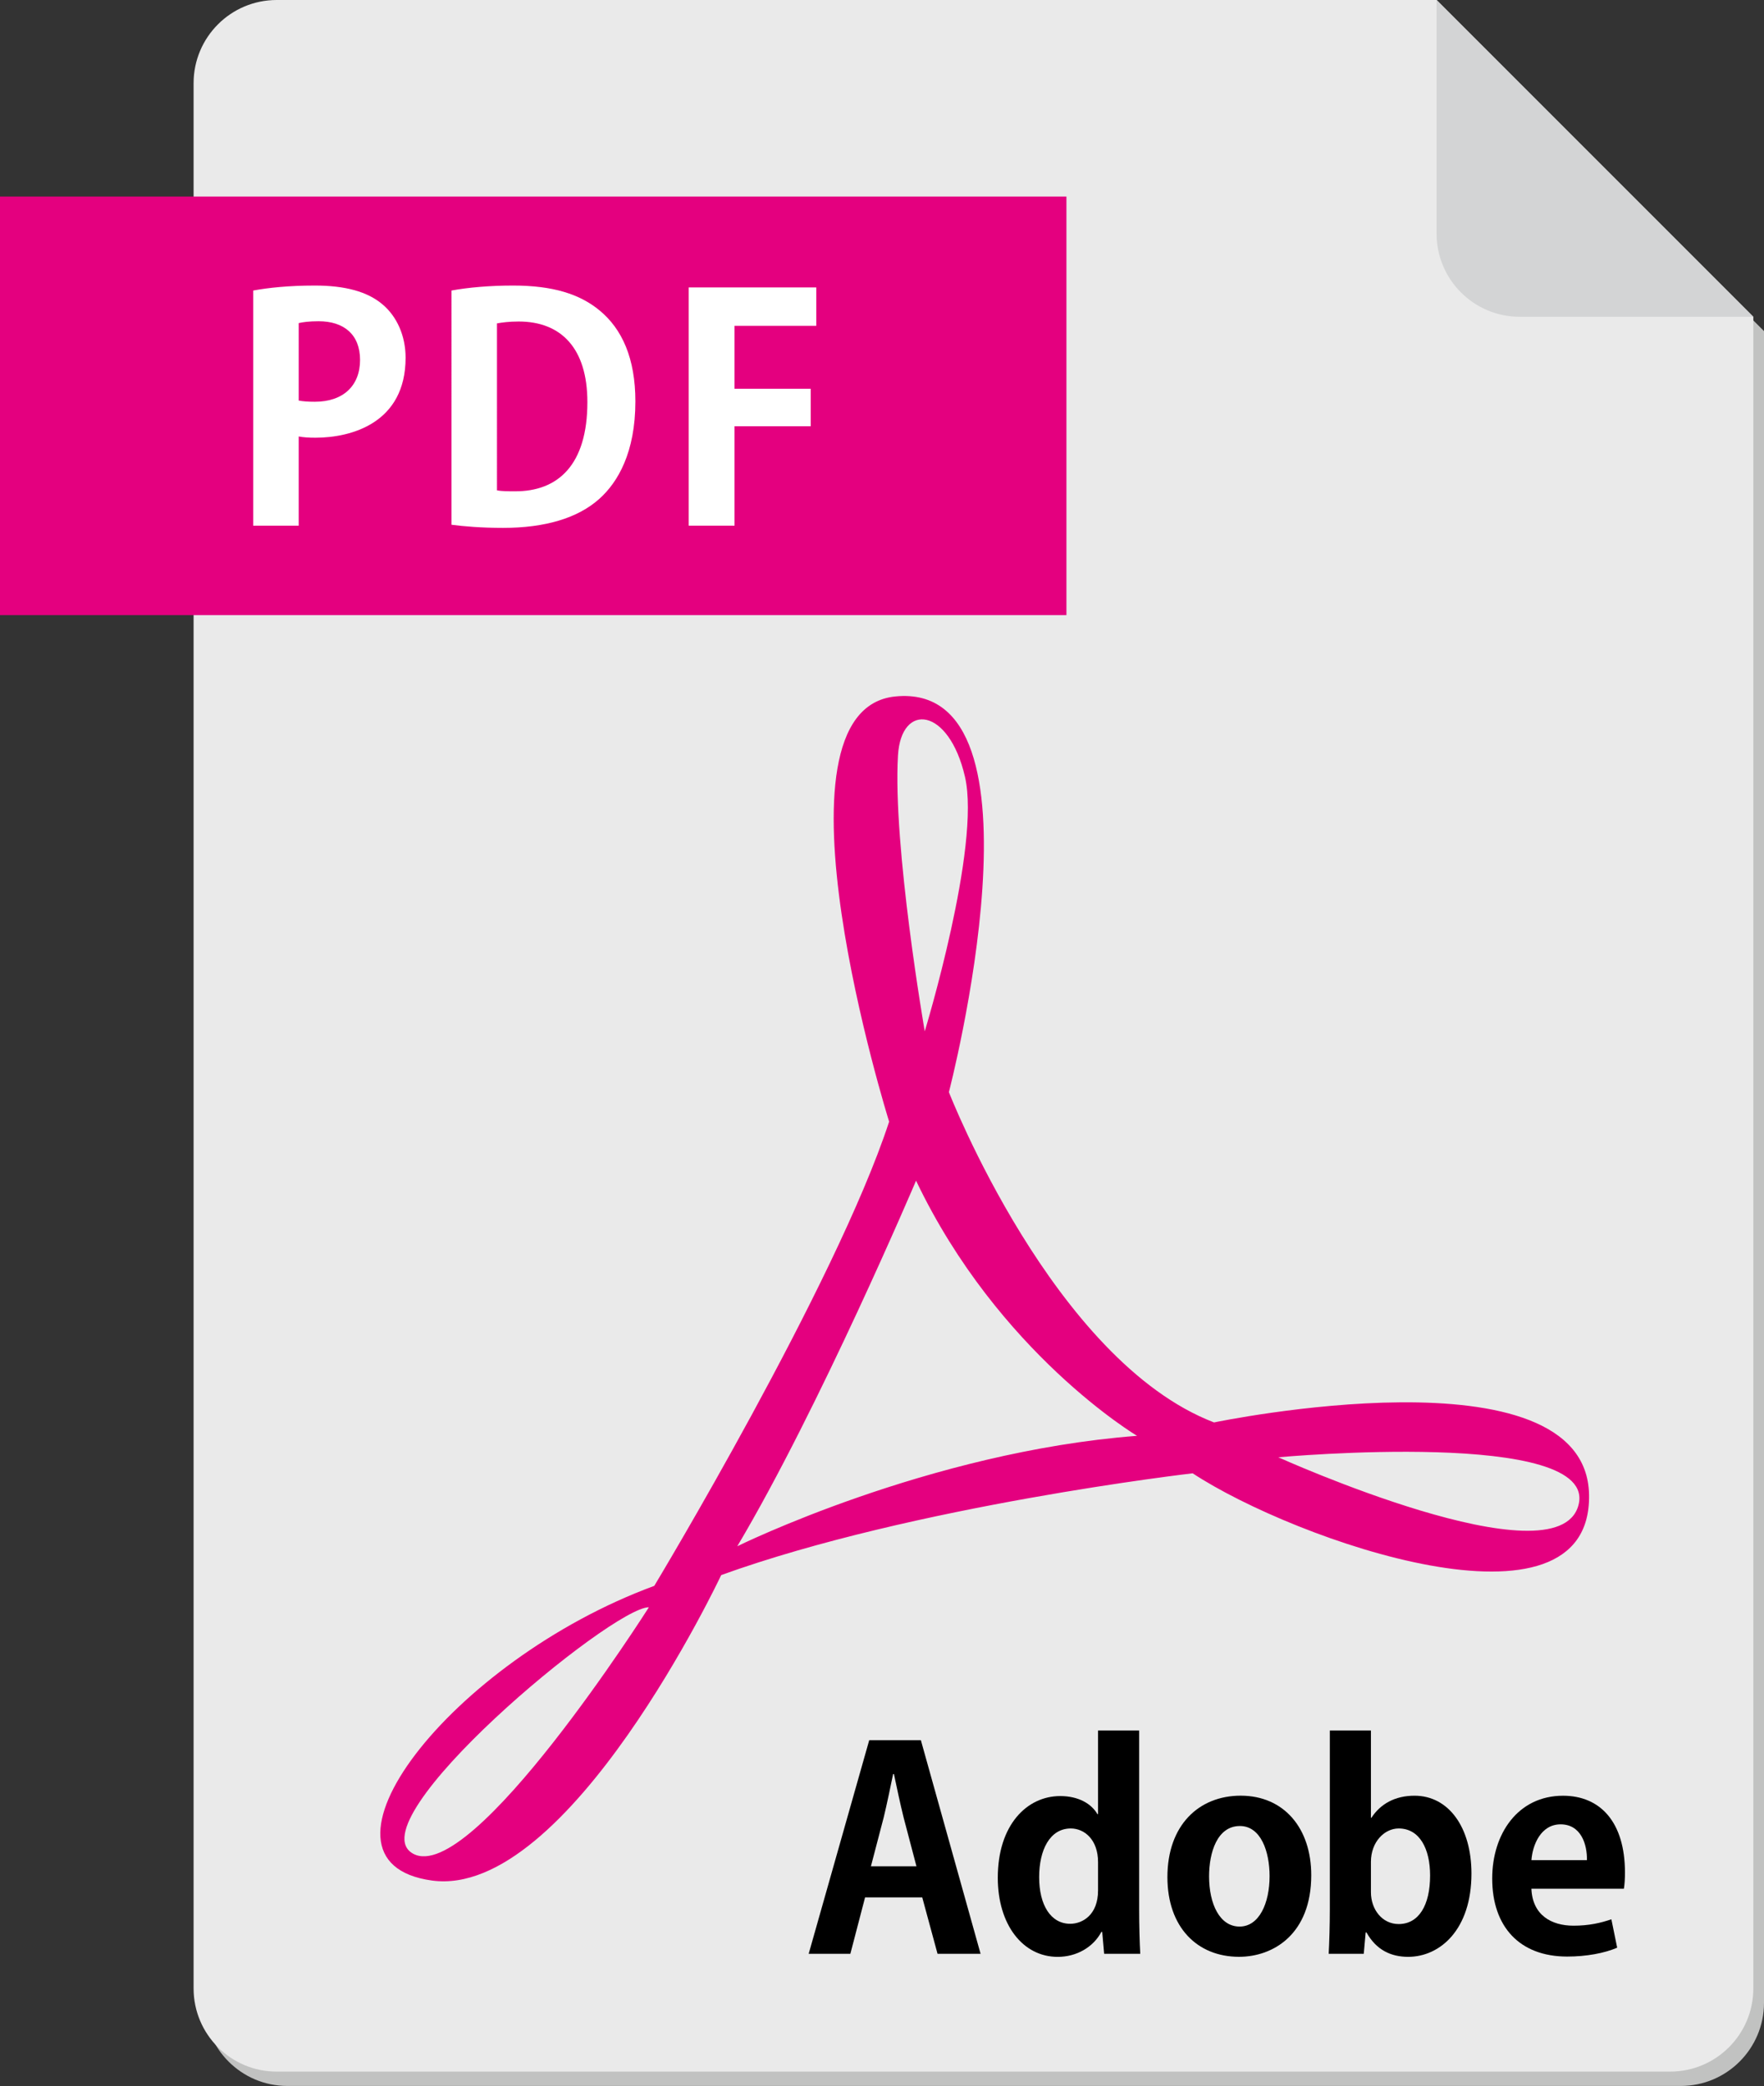
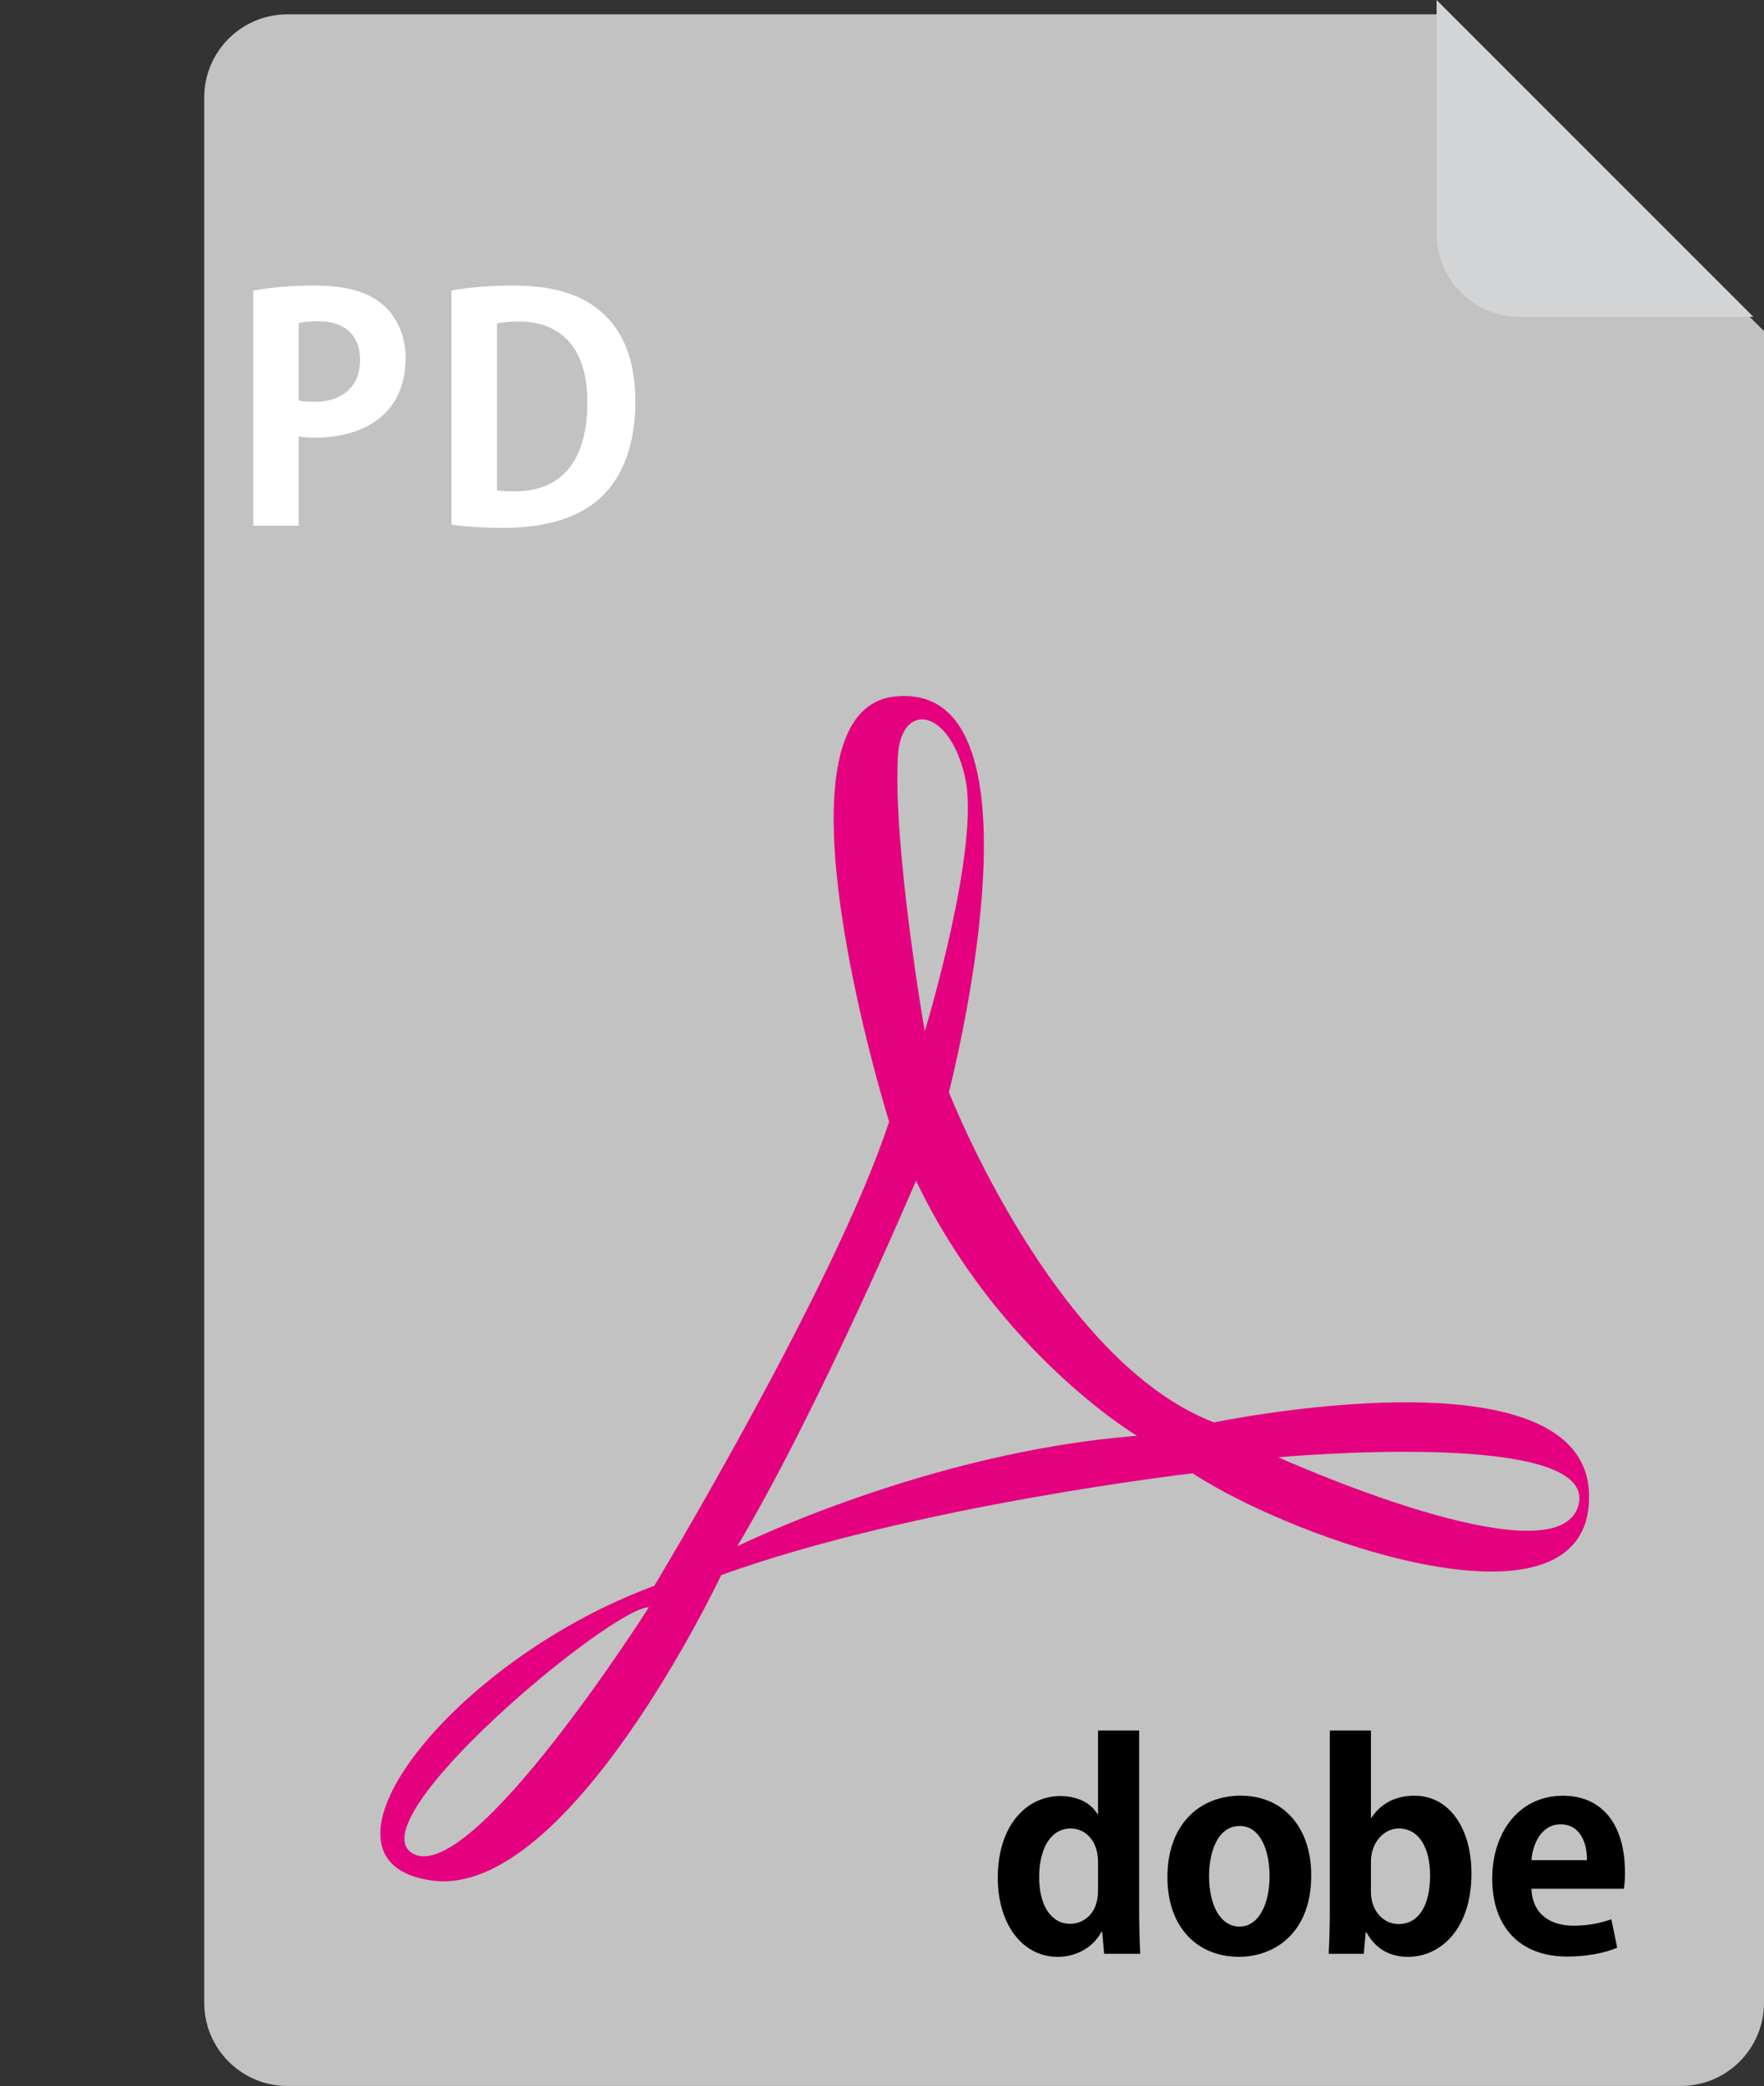
<svg xmlns="http://www.w3.org/2000/svg" version="1.1" id="レイヤー_1" x="0px" y="0px" width="59.027px" height="69.793px" viewBox="0 0 59.027 69.793" enable-background="new 0 0 59.027 69.793" xml:space="preserve">
  <rect x="0" y="0" width="59.027" height="69.793" fill="#333333" stroke="none" />
  <g>
    <path fill="#C1C2C1" d="M48.428,0.48H9.615c-1.535,0-2.781,1.246-2.781,2.782v63.746c0,1.537,1.246,2.784,2.781,2.784h46.627   c1.539,0,2.785-1.247,2.785-2.784V11.078L48.428,0.48z" />
-     <path fill="#EAEAEA" d="M48.071,0H9.26C7.723,0,6.478,1.246,6.478,2.783v63.746c0,1.536,1.245,2.783,2.782,2.783h46.625   c1.54,0,2.785-1.247,2.785-2.783V10.6L48.071,0z" />
    <path fill="#D3D4D5" d="M48.071,7.815c0,1.538,1.245,2.784,2.783,2.784h7.815L48.071,0V7.815z" />
-     <rect y="6.577" fill="#E4007F" width="35.685" height="14.003" />
    <path fill="#FFFFFF" d="M8.472,9.721c0.498-0.092,1.183-0.167,2.062-0.167c1.007,0,1.762,0.199,2.271,0.635   c0.476,0.402,0.767,1.046,0.767,1.78c0,2.188-1.824,2.676-3.016,2.676c-0.219,0-0.404-0.012-0.561-0.041v2.984H8.472V9.721z    M9.995,13.402c0.146,0.028,0.312,0.04,0.539,0.04c0.955,0,1.514-0.539,1.514-1.399c0-0.85-0.539-1.295-1.388-1.295   c-0.312,0-0.53,0.03-0.665,0.062V13.402z" />
    <path fill="#FFFFFF" d="M15.106,9.721c0.559-0.103,1.284-0.167,2.062-0.167c1.327,0,2.228,0.282,2.893,0.831   c0.756,0.621,1.2,1.607,1.2,3.046c0,1.71-0.59,2.706-1.2,3.254c-0.726,0.655-1.835,0.977-3.224,0.977   c-0.736,0-1.327-0.052-1.73-0.105V9.721z M16.63,16.406c0.155,0.032,0.384,0.032,0.59,0.032c1.461,0.011,2.435-0.892,2.435-2.985   c0-1.803-0.88-2.696-2.3-2.696c-0.321,0-0.561,0.033-0.725,0.063V16.406z" />
-     <polygon fill="#FFFFFF" points="23.046,17.588 23.046,9.617 27.314,9.617 27.314,10.901 24.579,10.901 24.579,13.007    27.128,13.007 27.128,14.262 24.579,14.262 24.579,17.588  " />
-     <path d="M32.812,65.37h-1.44l-0.512-1.887h-1.913l-0.492,1.887h-1.395l2.026-7.147h1.728L32.812,65.37z M30.666,62.442   l-0.428-1.627c-0.111-0.445-0.233-1.021-0.325-1.459h-0.027c-0.094,0.447-0.213,1.032-0.315,1.449l-0.428,1.637H30.666z" />
    <path d="M38.118,63.892c0,0.52,0.016,1.097,0.037,1.478h-1.208l-0.065-0.733h-0.027c-0.271,0.511-0.828,0.836-1.462,0.836   c-1.168,0-2.005-1.077-2.005-2.647c0-1.767,0.975-2.733,2.089-2.733c0.606,0,1.041,0.252,1.245,0.604h0.021v-2.797h1.375V63.892z    M36.743,62.304c0-0.754-0.457-1.127-0.912-1.127c-0.706,0-1.059,0.728-1.059,1.628c0,0.937,0.389,1.561,1.04,1.561   c0.409,0,0.931-0.295,0.931-1.116V62.304z" />
    <path d="M43.877,62.74c0,1.968-1.264,2.731-2.417,2.731c-1.393,0-2.396-0.984-2.396-2.667c0-1.736,1.051-2.724,2.453-2.724   C42.966,60.081,43.877,61.169,43.877,62.74 M41.489,61.095c-0.762,0-1.031,0.892-1.031,1.683c0,0.92,0.353,1.681,1.021,1.681   c0.65,0,1.004-0.771,1.004-1.69C42.483,61.959,42.196,61.095,41.489,61.095" />
    <path d="M45.893,60.816c0.297-0.455,0.78-0.735,1.44-0.735c1.143,0,1.905,1.061,1.905,2.604c0,1.876-1.051,2.787-2.119,2.787   c-0.577,0-1.069-0.232-1.394-0.817h-0.027l-0.064,0.716h-1.173c0.02-0.373,0.038-0.959,0.038-1.486v-5.985h1.375v2.918H45.893z    M45.874,63.308c0,0.584,0.381,1.067,0.928,1.067c0.67,0,1.052-0.623,1.052-1.627c0-0.881-0.345-1.571-1.052-1.571   c-0.473,0-0.928,0.447-0.928,1.117V63.308z" />
    <path d="M54.114,65.166c-0.426,0.184-1.032,0.297-1.672,0.297c-1.598,0-2.51-1.004-2.51-2.612c0-1.488,0.855-2.769,2.371-2.769   c1.254,0,2.071,0.892,2.071,2.565c0,0.203-0.01,0.399-0.036,0.547h-3.094c0.036,0.883,0.668,1.236,1.412,1.236   c0.509,0,0.91-0.092,1.264-0.214L54.114,65.166z M53.102,62.237c0.011-0.537-0.204-1.198-0.881-1.198   c-0.661,0-0.939,0.687-0.976,1.198H53.102z" />
    <path fill="#E4007F" d="M40.624,47.592c0,0,12.461-2.601,12.549,2.421c0.091,5.018-9.859,1.522-13.264-0.719   c0,0-9.321,1.076-15.776,3.405c0,0-5.108,10.847-9.681,10.22c-4.569-0.629,0.629-7.352,7.441-9.859c0,0,6.068-10.064,7.859-15.531   c0,0-4.309-13.774,0.207-14.227c5.379-0.537,1.793,13.239,1.793,13.239S35.248,45.529,40.624,47.592 M38.048,48.04   c0,0-4.637-2.757-7.395-8.537c0,0-3.226,7.597-5.982,12.232C24.671,51.735,31.058,48.576,38.048,48.04 M13.825,62.022   c1.973,1.075,7.888-8.246,7.888-8.246C20.46,53.776,11.854,60.945,13.825,62.022 M42.776,48.758c0,0,9.322,4.211,10.04,1.612   S42.776,48.758,42.776,48.758 M30.944,34.506c0,0,1.885-6.186,1.346-8.516c-0.537-2.331-2.135-2.506-2.242-0.715   C29.87,28.32,30.944,34.506,30.944,34.506" />
  </g>
</svg>